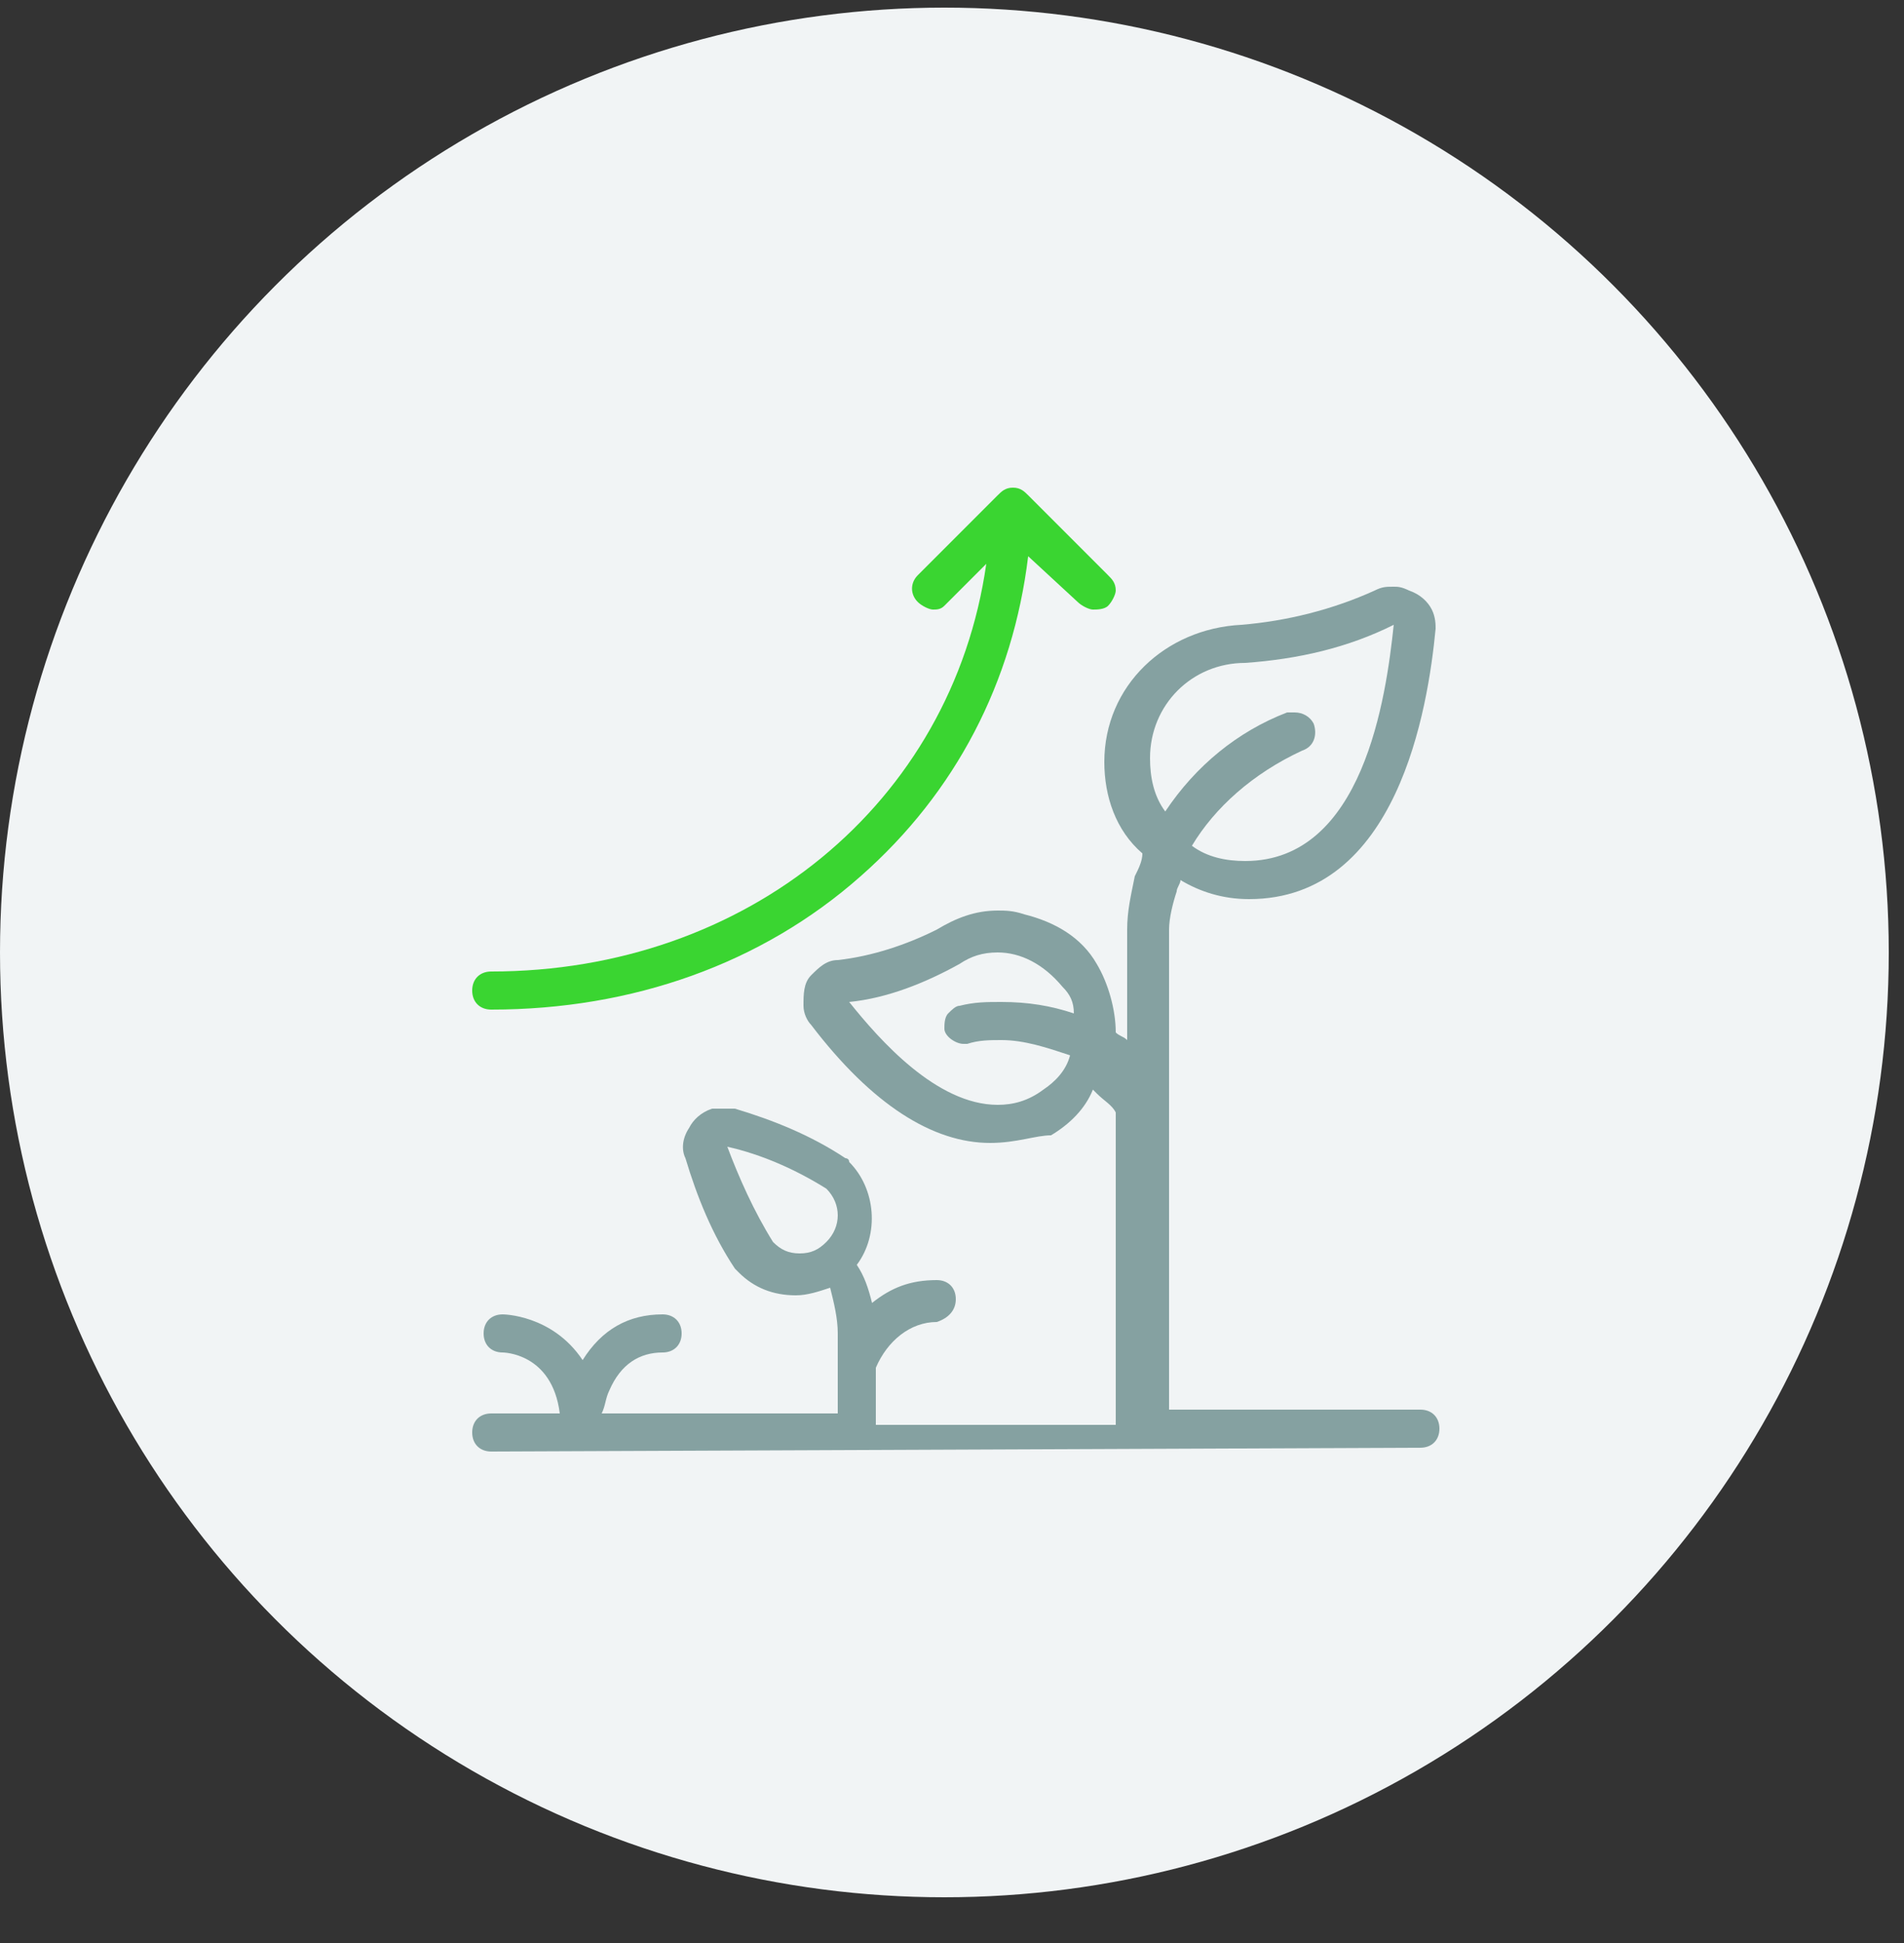
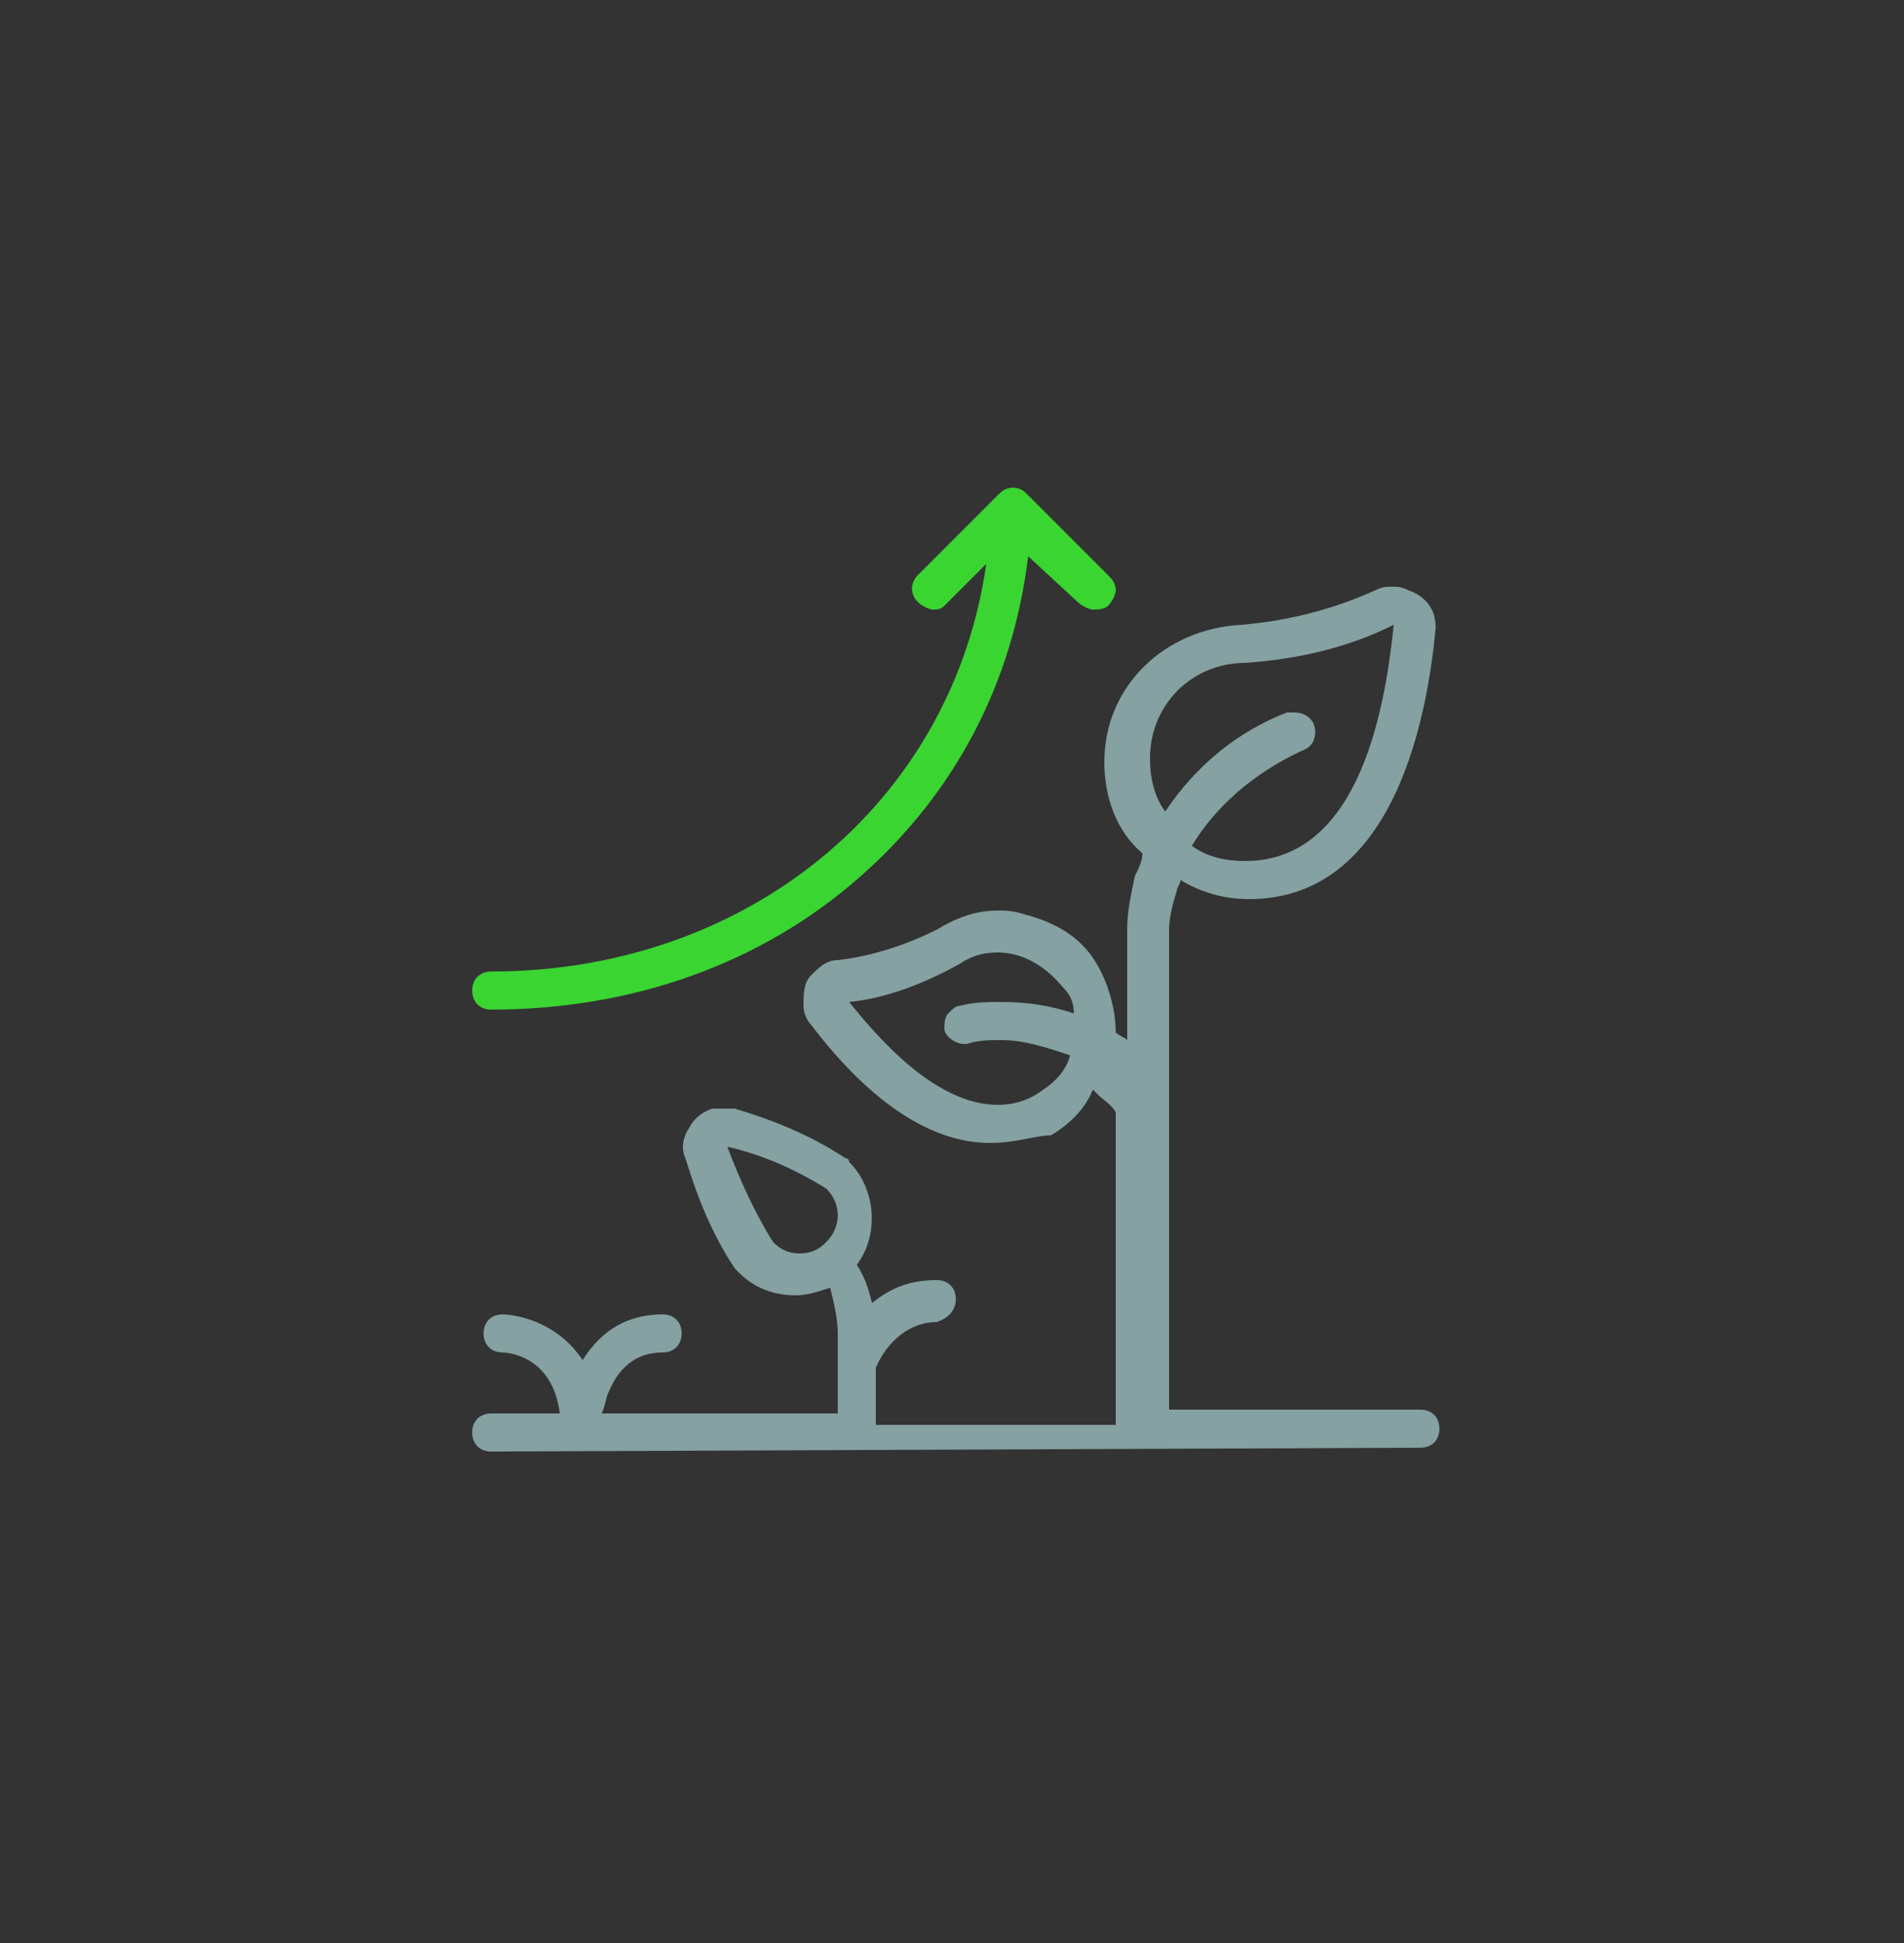
<svg xmlns="http://www.w3.org/2000/svg" version="1.1" id="Layer_1" x="0px" y="0px" width="50px" height="51px" viewBox="0 0 50 51" style="enable-background:new 0 0 50 51;" xml:space="preserve">
  <rect x="0" y="0" width="50" height="51" fill="#333333" stroke="none" />
  <style type="text/css">
	.st0{fill-rule:evenodd;clip-rule:evenodd;fill:#F1F4F5;}
	.st1{fill:#3AD531;}
	.st2{fill:#85A1A1;}
</style>
-   <circle id="Oval" class="st0" cx="24.8" cy="25" r="24.8" />
  <g>
    <path class="st1" d="M12.9,26.5c-0.3,0-0.5-0.2-0.5-0.5s0.2-0.5,0.5-0.5c6.7,0,12.1-4.4,13-10.7l-1.1,1.1C24.7,16,24.6,16,24.5,16   c-0.1,0-0.3-0.1-0.4-0.2c-0.2-0.2-0.2-0.5,0-0.7l2.1-2.1c0.1-0.1,0.2-0.2,0.4-0.2l0,0c0.2,0,0.3,0.1,0.4,0.2l2.1,2.1   c0.1,0.1,0.2,0.2,0.2,0.4c0,0.1-0.1,0.3-0.2,0.4C29,16,28.8,16,28.7,16c-0.1,0-0.3-0.1-0.4-0.2L27,14.6c-0.4,3.3-1.9,6.2-4.4,8.4   C20,25.3,16.6,26.5,12.9,26.5z" />
    <path class="st2" d="M12.9,38.1c-0.3,0-0.5-0.2-0.5-0.5c0-0.3,0.2-0.5,0.5-0.5h1.8c-0.2-1.6-1.5-1.6-1.5-1.6   c-0.3,0-0.5-0.2-0.5-0.5c0-0.3,0.2-0.5,0.5-0.5c0,0,1.3,0,2.1,1.2c0.5-0.8,1.2-1.2,2.1-1.2c0.3,0,0.5,0.2,0.5,0.5   c0,0.3-0.2,0.5-0.5,0.5c-0.6,0-1.1,0.3-1.4,1c-0.1,0.2-0.1,0.4-0.2,0.6h6.2V35c0-0.4-0.1-0.8-0.2-1.2c-0.3,0.1-0.6,0.2-0.9,0.2   c-0.6,0-1.1-0.2-1.5-0.6c0,0-0.1-0.1-0.1-0.1c-0.6-0.9-1-1.9-1.3-2.9c-0.1-0.2-0.1-0.5,0.1-0.8c0.1-0.2,0.3-0.4,0.6-0.5   c0.1,0,0.2,0,0.3,0c0.1,0,0.2,0,0.3,0c1,0.3,2,0.7,2.9,1.3c0,0,0.1,0,0.1,0.1c0.7,0.7,0.8,1.9,0.2,2.7c0.2,0.3,0.3,0.6,0.4,1   c0.5-0.4,1-0.6,1.7-0.6c0,0,0,0,0,0c0.3,0,0.5,0.2,0.5,0.5c0,0.3-0.2,0.5-0.5,0.6c-0.7,0-1.3,0.5-1.6,1.2v1.5h6.3v-8.2   c-0.1-0.2-0.3-0.3-0.5-0.5c0,0-0.1-0.1-0.1-0.1c-0.2,0.5-0.6,0.9-1.1,1.2C27.2,29.8,26.7,30,26,30c-1.5,0-3.1-1-4.7-3.1   c-0.1-0.1-0.2-0.3-0.2-0.5c0-0.3,0-0.6,0.2-0.8s0.4-0.4,0.7-0.4c0.9-0.1,1.8-0.4,2.6-0.8c0.5-0.3,1-0.5,1.6-0.5   c0.2,0,0.4,0,0.7,0.1c0.8,0.2,1.5,0.6,1.9,1.3c0.3,0.5,0.5,1.2,0.5,1.8c0.1,0.1,0.2,0.1,0.3,0.2v-2.9c0-0.5,0.1-0.9,0.2-1.4   c0.1-0.2,0.2-0.4,0.2-0.6C29.3,21.8,29,20.9,29,20c0-2,1.6-3.5,3.6-3.6c1.2-0.1,2.4-0.4,3.5-0.9c0.2-0.1,0.3-0.1,0.5-0.1   c0.1,0,0.2,0,0.4,0.1c0.3,0.1,0.5,0.3,0.6,0.5c0.1,0.2,0.1,0.4,0.1,0.5c-0.2,2.1-1,7.1-4.9,7.1c-0.7,0-1.3-0.2-1.8-0.5   c0,0.1-0.1,0.2-0.1,0.3c-0.1,0.3-0.2,0.7-0.2,1v12.6h6.6c0.3,0,0.5,0.2,0.5,0.5c0,0.3-0.2,0.5-0.5,0.5L12.9,38.1L12.9,38.1z    M20.3,32.6c0.2,0.2,0.4,0.3,0.7,0.3c0.3,0,0.5-0.1,0.7-0.3c0.4-0.4,0.4-1,0-1.4c-0.8-0.5-1.7-0.9-2.6-1.1c0,0,0,0,0,0   C19.4,30.9,19.8,31.8,20.3,32.6z M26.2,25c-0.4,0-0.7,0.1-1,0.3c-0.9,0.5-1.9,0.9-2.9,1c0.8,1,2.3,2.7,3.9,2.7   c0.4,0,0.8-0.1,1.2-0.4c0.3-0.2,0.6-0.5,0.7-0.9c-0.6-0.2-1.2-0.4-1.8-0.4c-0.3,0-0.6,0-0.9,0.1c0,0-0.1,0-0.1,0   c-0.2,0-0.5-0.2-0.5-0.4c0-0.1,0-0.3,0.1-0.4c0.1-0.1,0.2-0.2,0.3-0.2c0.4-0.1,0.7-0.1,1.1-0.1c0.7,0,1.3,0.1,1.9,0.3   c0-0.3-0.1-0.5-0.3-0.7C27.4,25.3,26.8,25,26.2,25z M31.3,22.2c0.4,0.3,0.9,0.4,1.4,0.4c3.1,0,3.7-4.3,3.9-6.2   c-1.2,0.6-2.5,0.9-3.9,1c-1.4,0-2.5,1.1-2.5,2.5c0,0.5,0.1,1,0.4,1.4c0.8-1.2,1.9-2.1,3.2-2.6c0.1,0,0.1,0,0.2,0   c0.2,0,0.4,0.1,0.5,0.3c0.1,0.3,0,0.6-0.3,0.7C32.9,20.3,31.9,21.2,31.3,22.2z" />
  </g>
</svg>